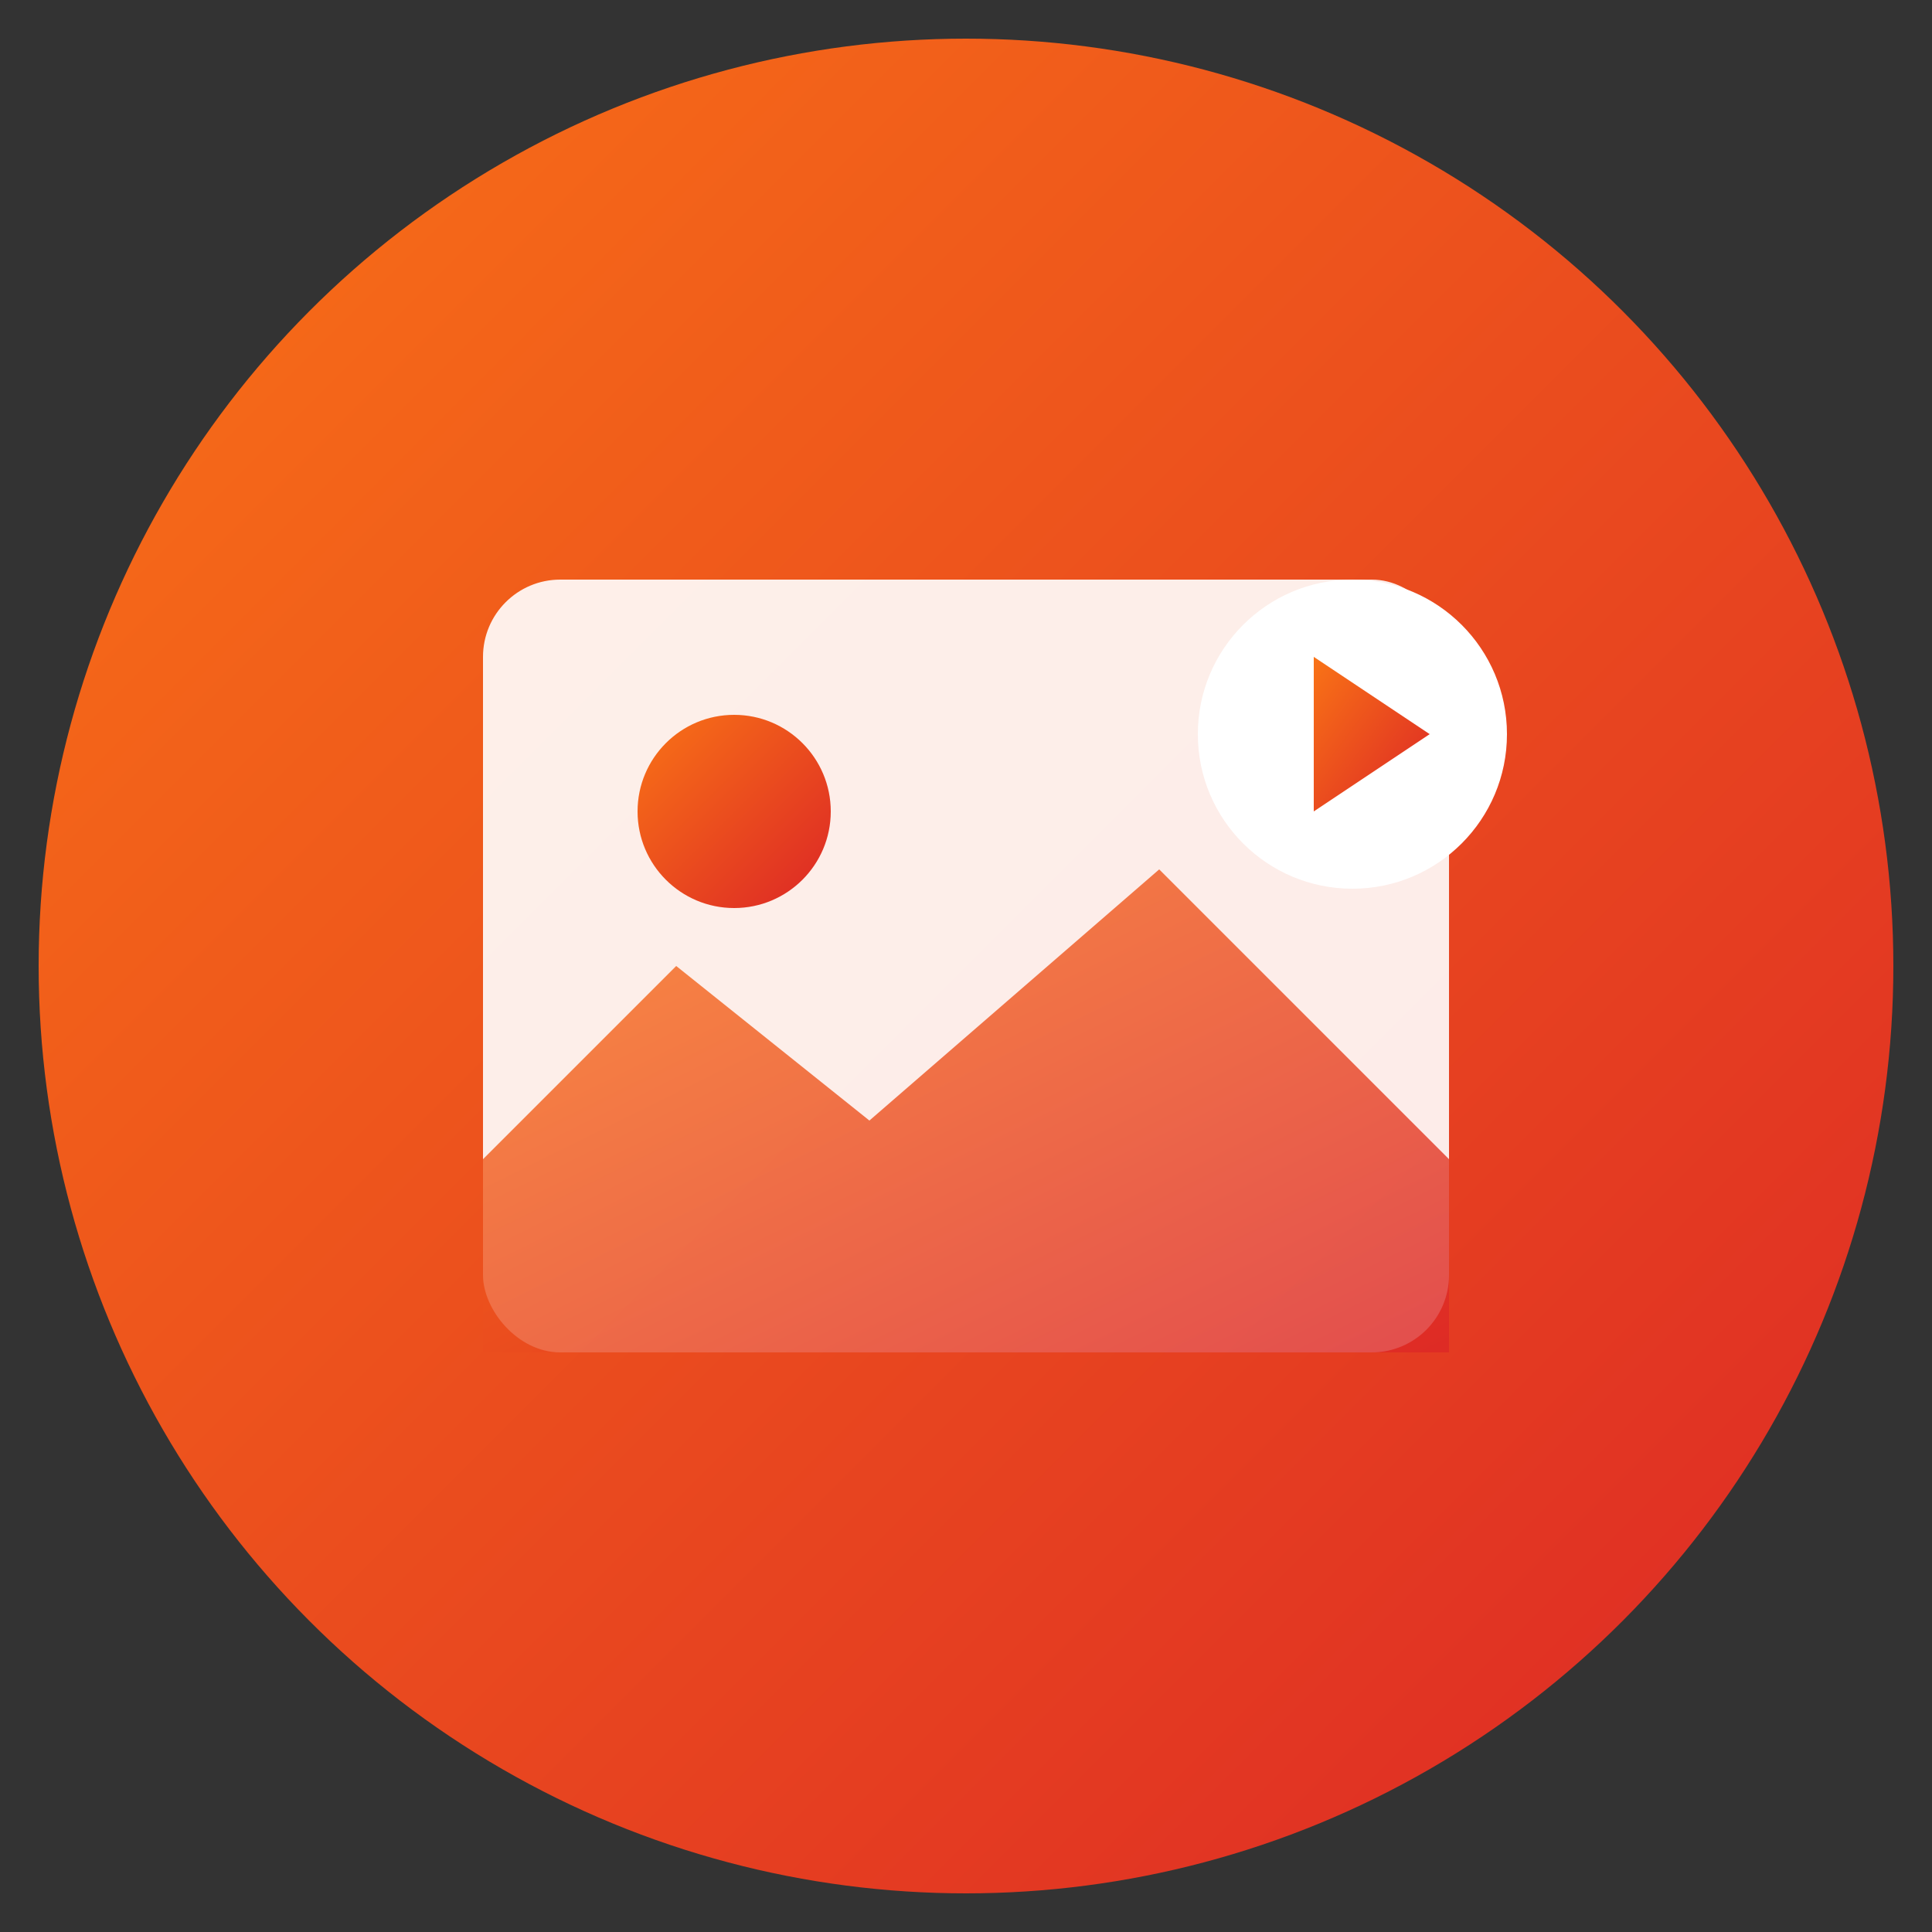
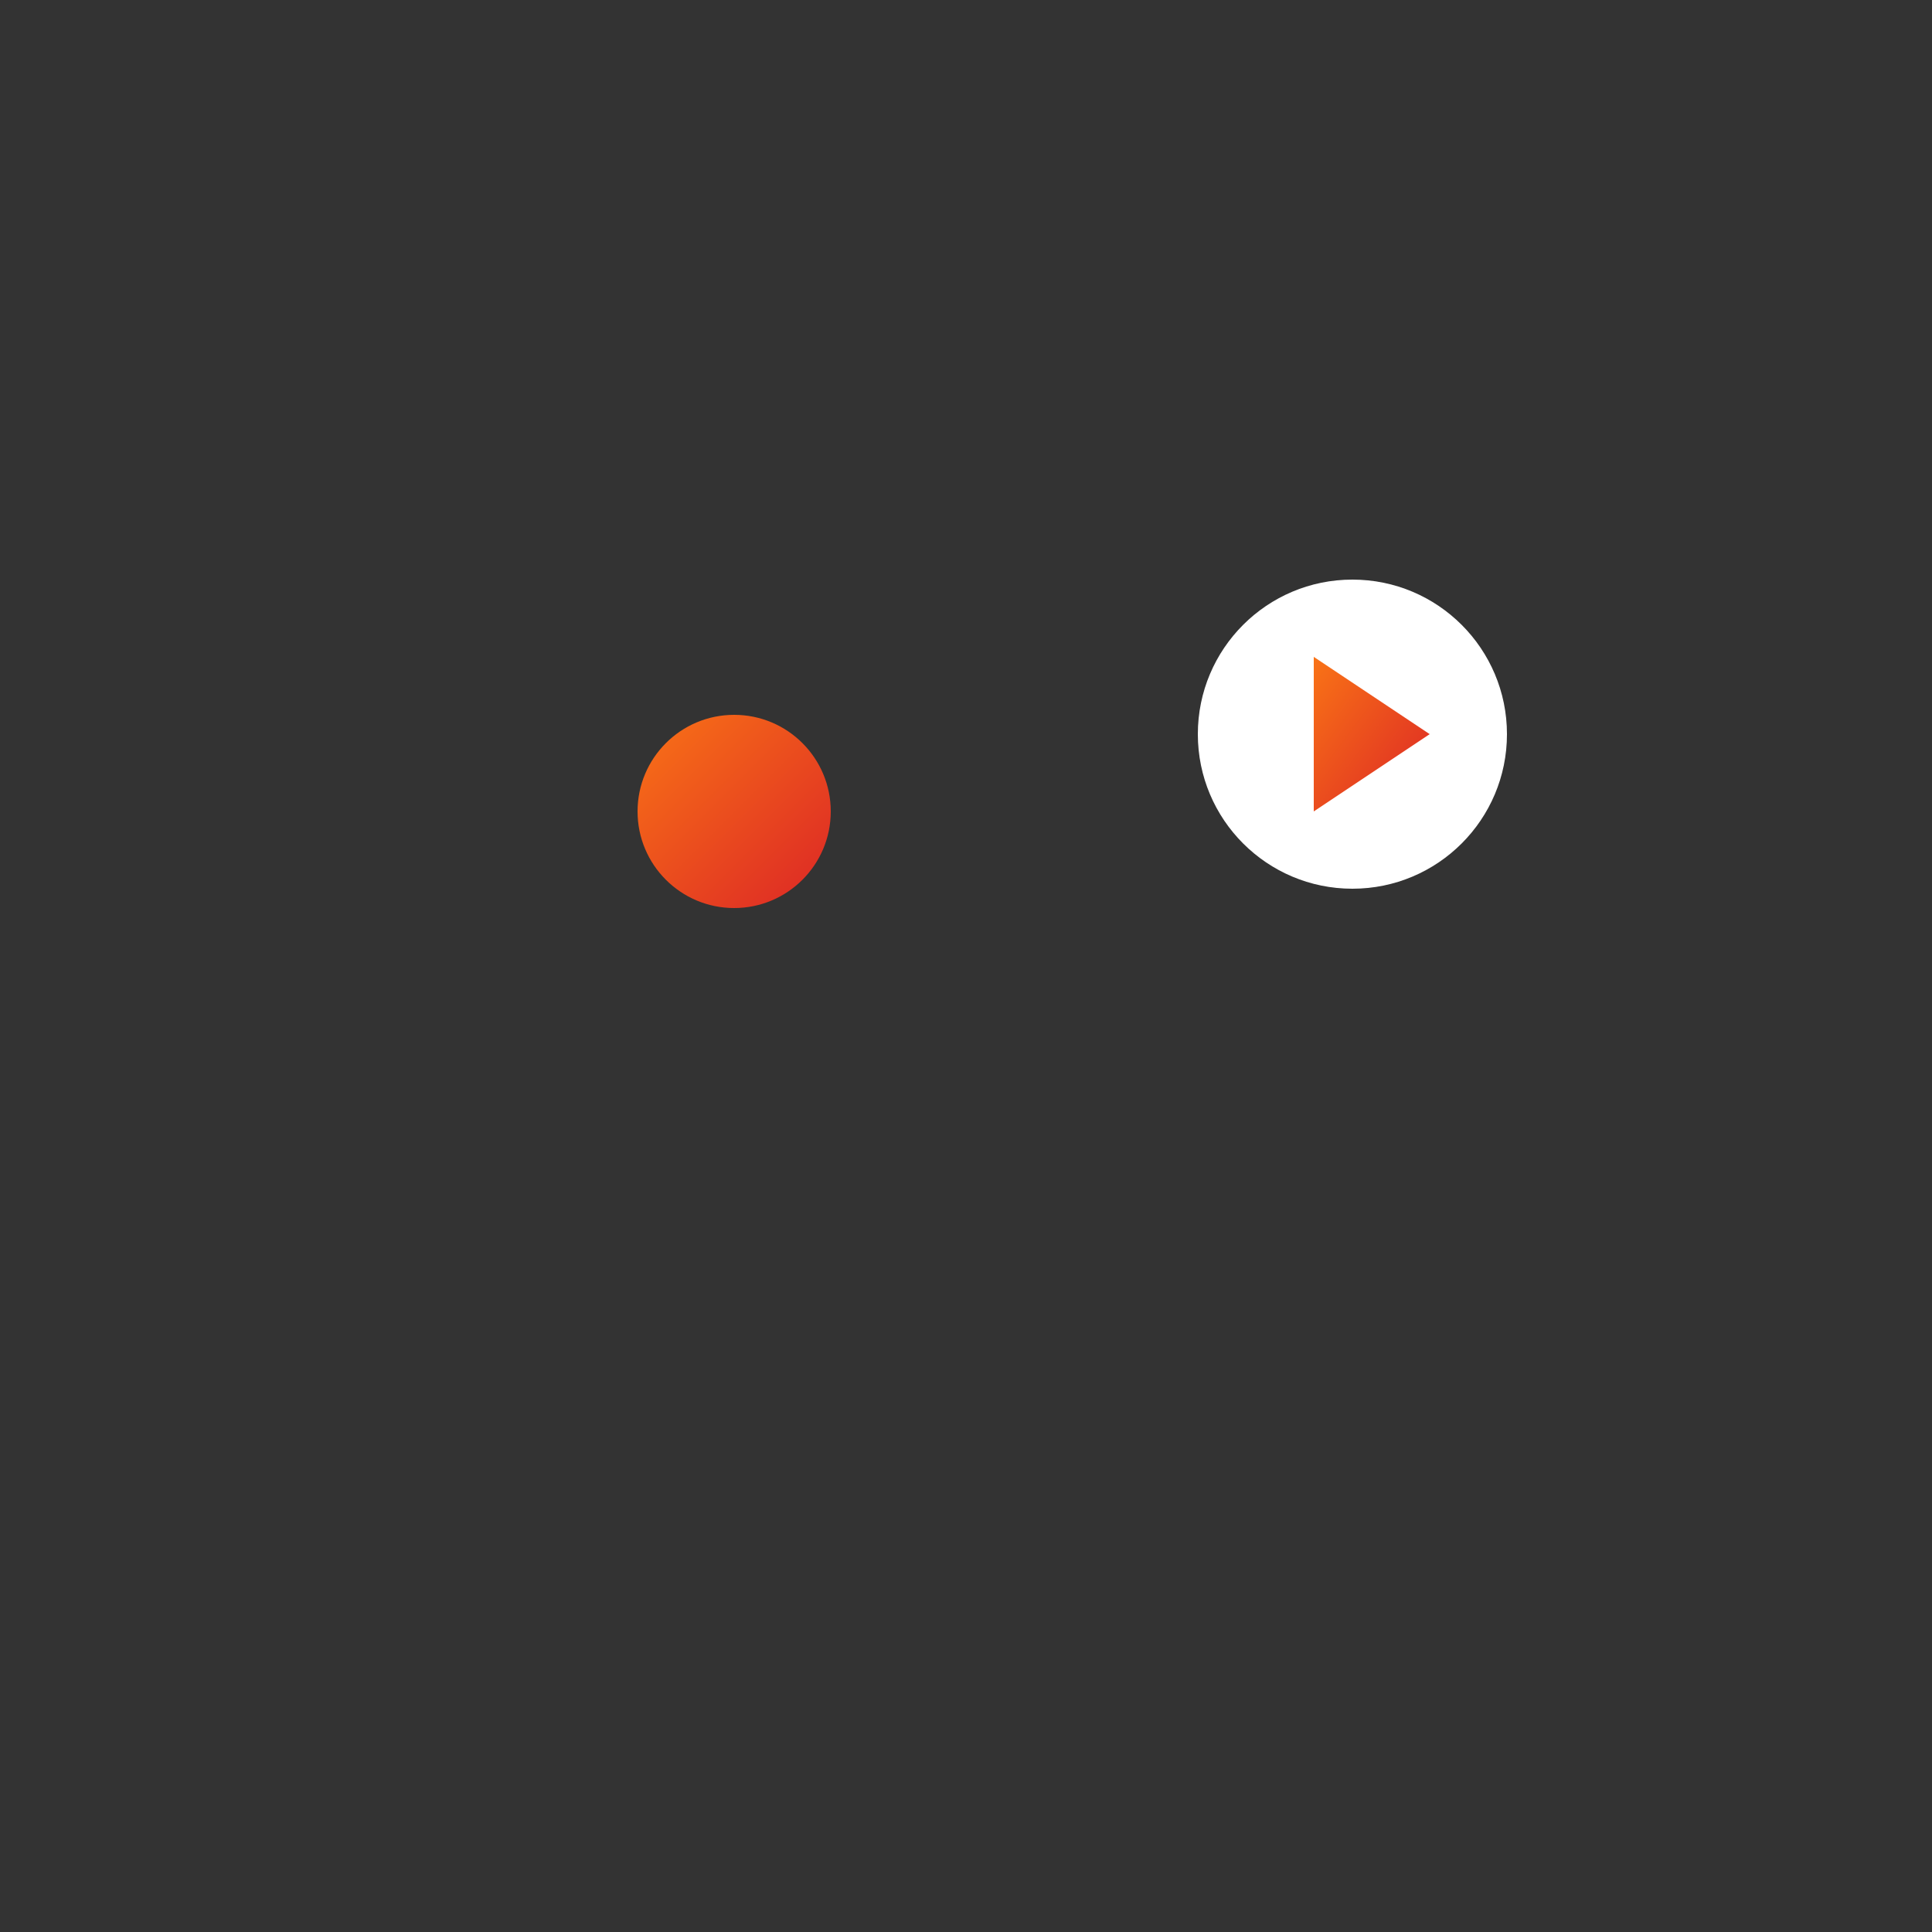
<svg xmlns="http://www.w3.org/2000/svg" viewBox="0 0 100 100">
  <rect x="0" y="0" width="100" height="100" fill="#333333" stroke="none" />
  <defs>
    <linearGradient id="grad" x1="0%" y1="0%" x2="100%" y2="100%">
      <stop offset="0%" style="stop-color:#f97316;stop-opacity:1" />
      <stop offset="100%" style="stop-color:#dc2626;stop-opacity:1" />
    </linearGradient>
  </defs>
-   <circle cx="50" cy="50" r="48" fill="url(#grad)" />
-   <rect x="25" y="30" width="50" height="40" rx="4" fill="white" opacity="0.9" />
  <circle cx="38" cy="42" r="5" fill="url(#grad)" />
-   <path d="M 25 60 L 35 50 L 45 58 L 60 45 L 75 60 L 75 70 L 25 70 Z" fill="url(#grad)" opacity="0.8" />
  <circle cx="70" cy="38" r="8" fill="white" />
  <path d="M 68 34 L 68 42 L 74 38 Z" fill="url(#grad)" />
</svg>